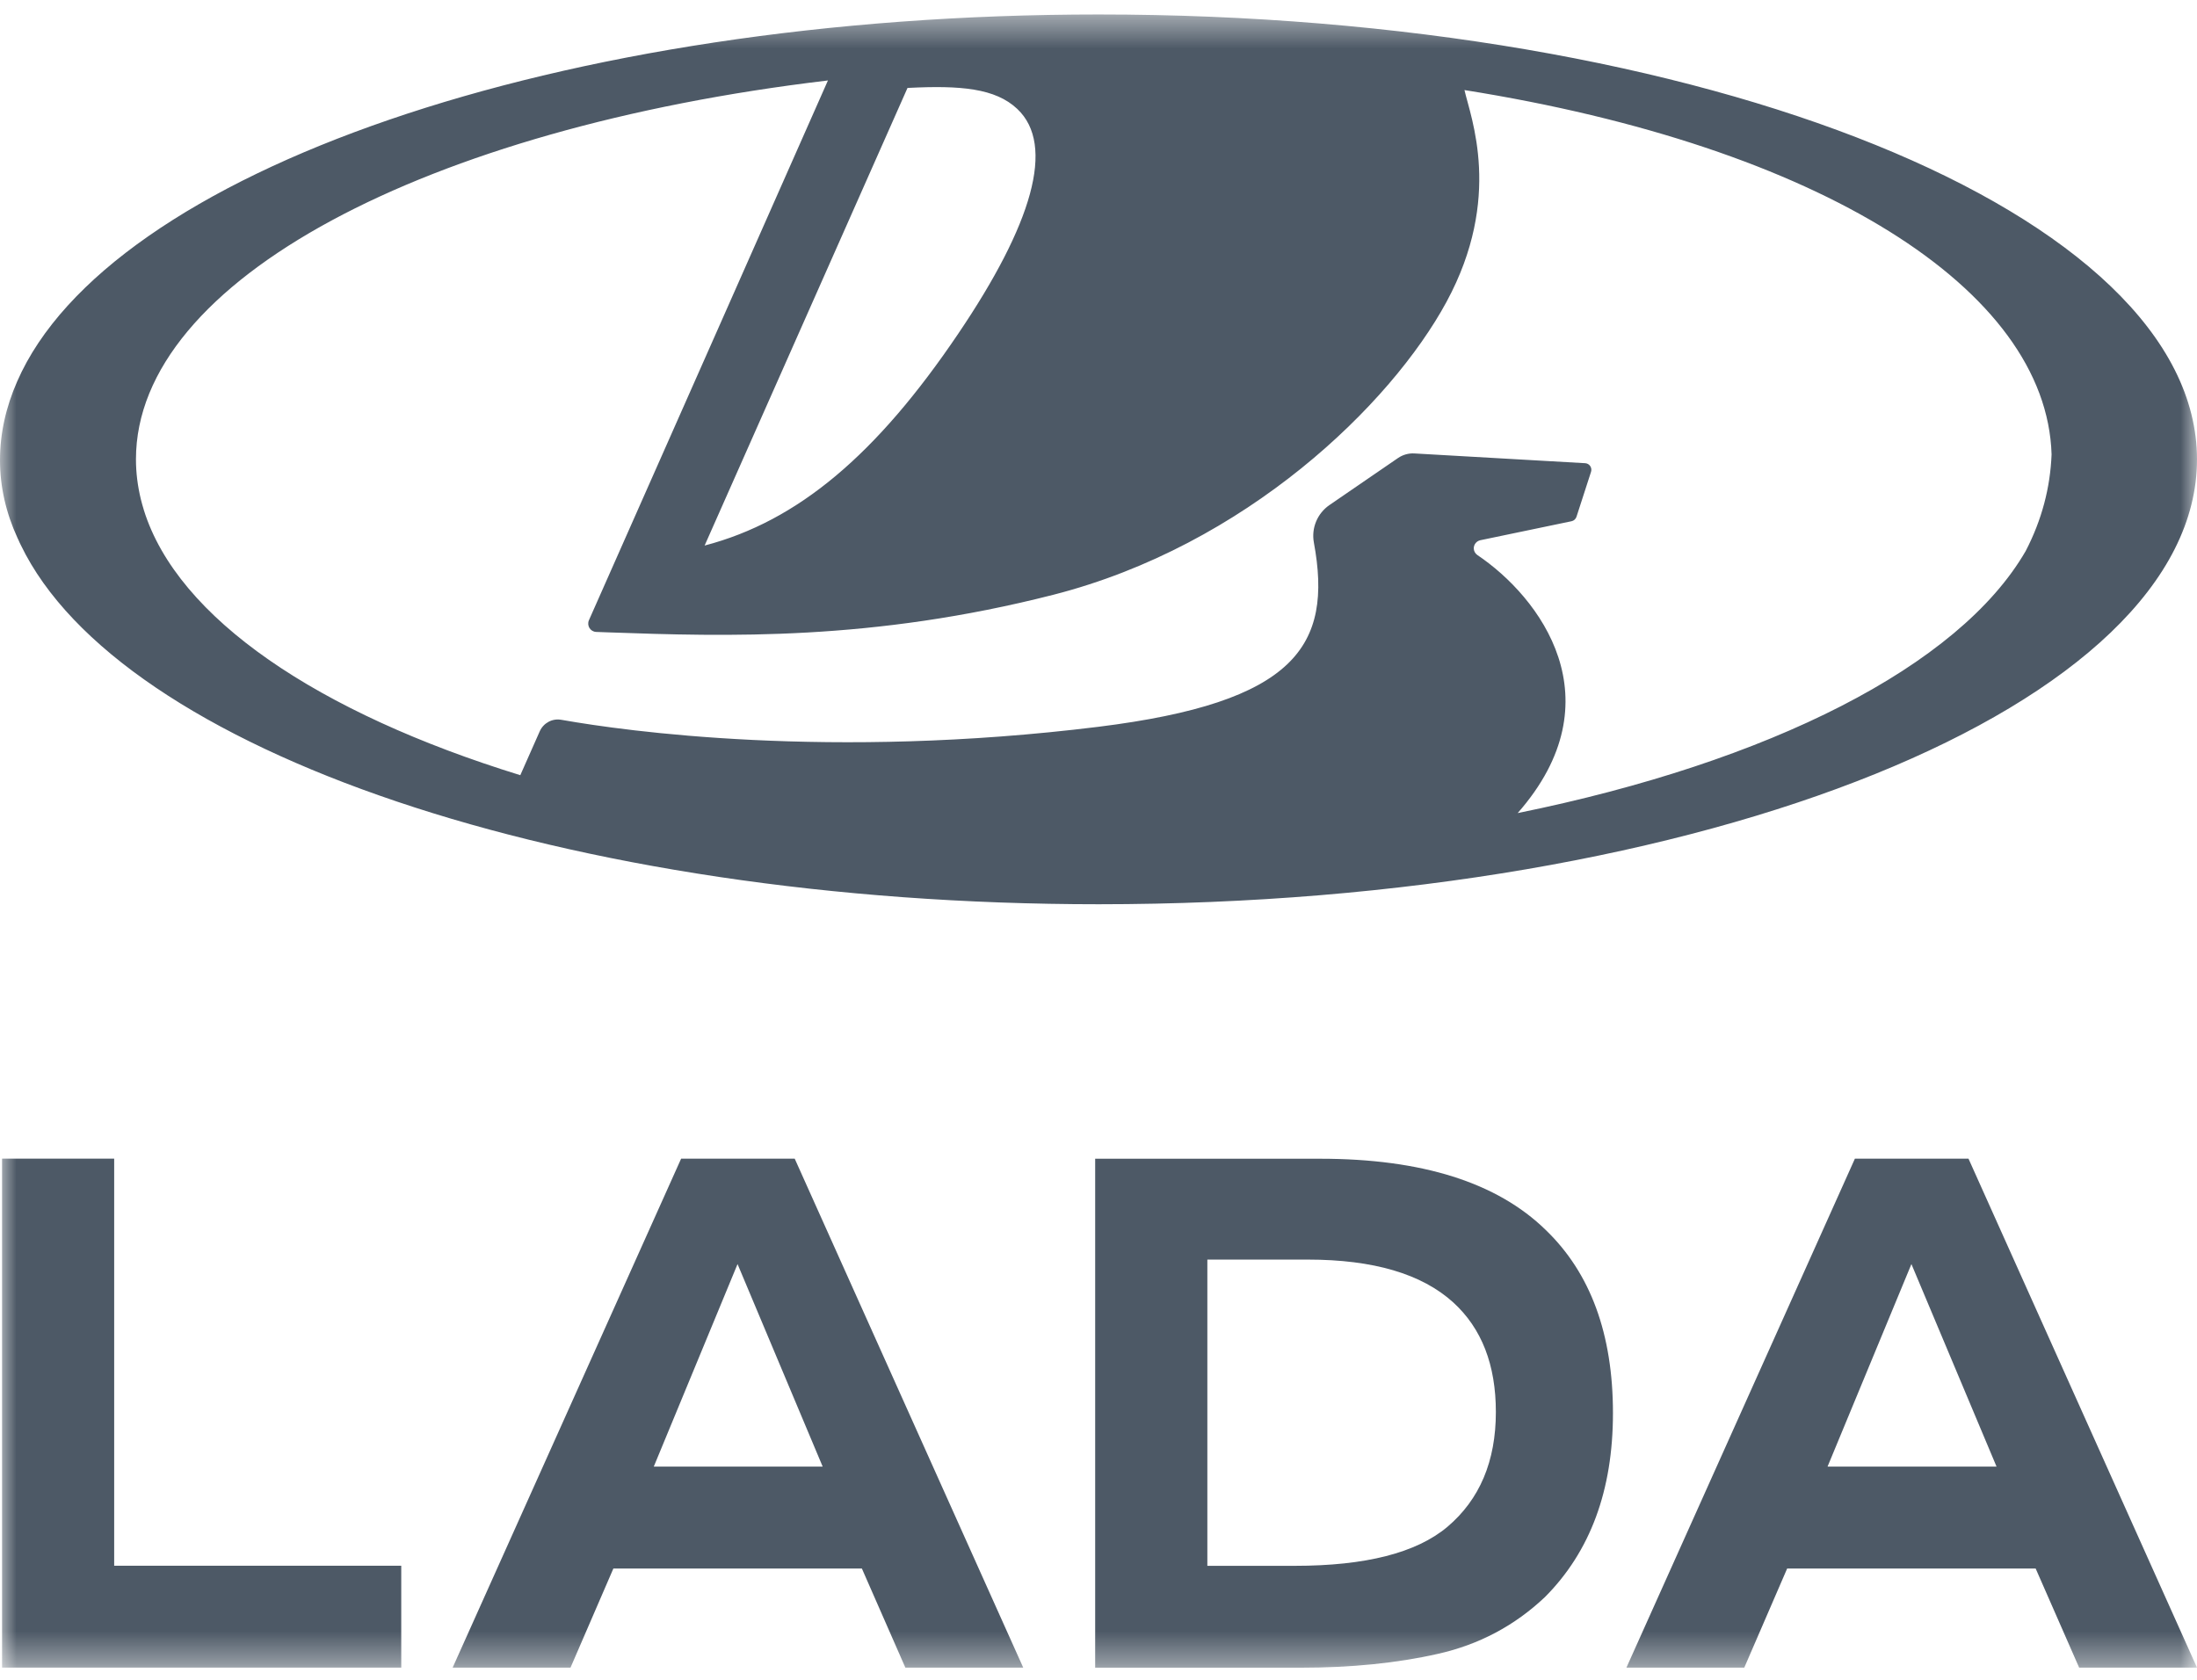
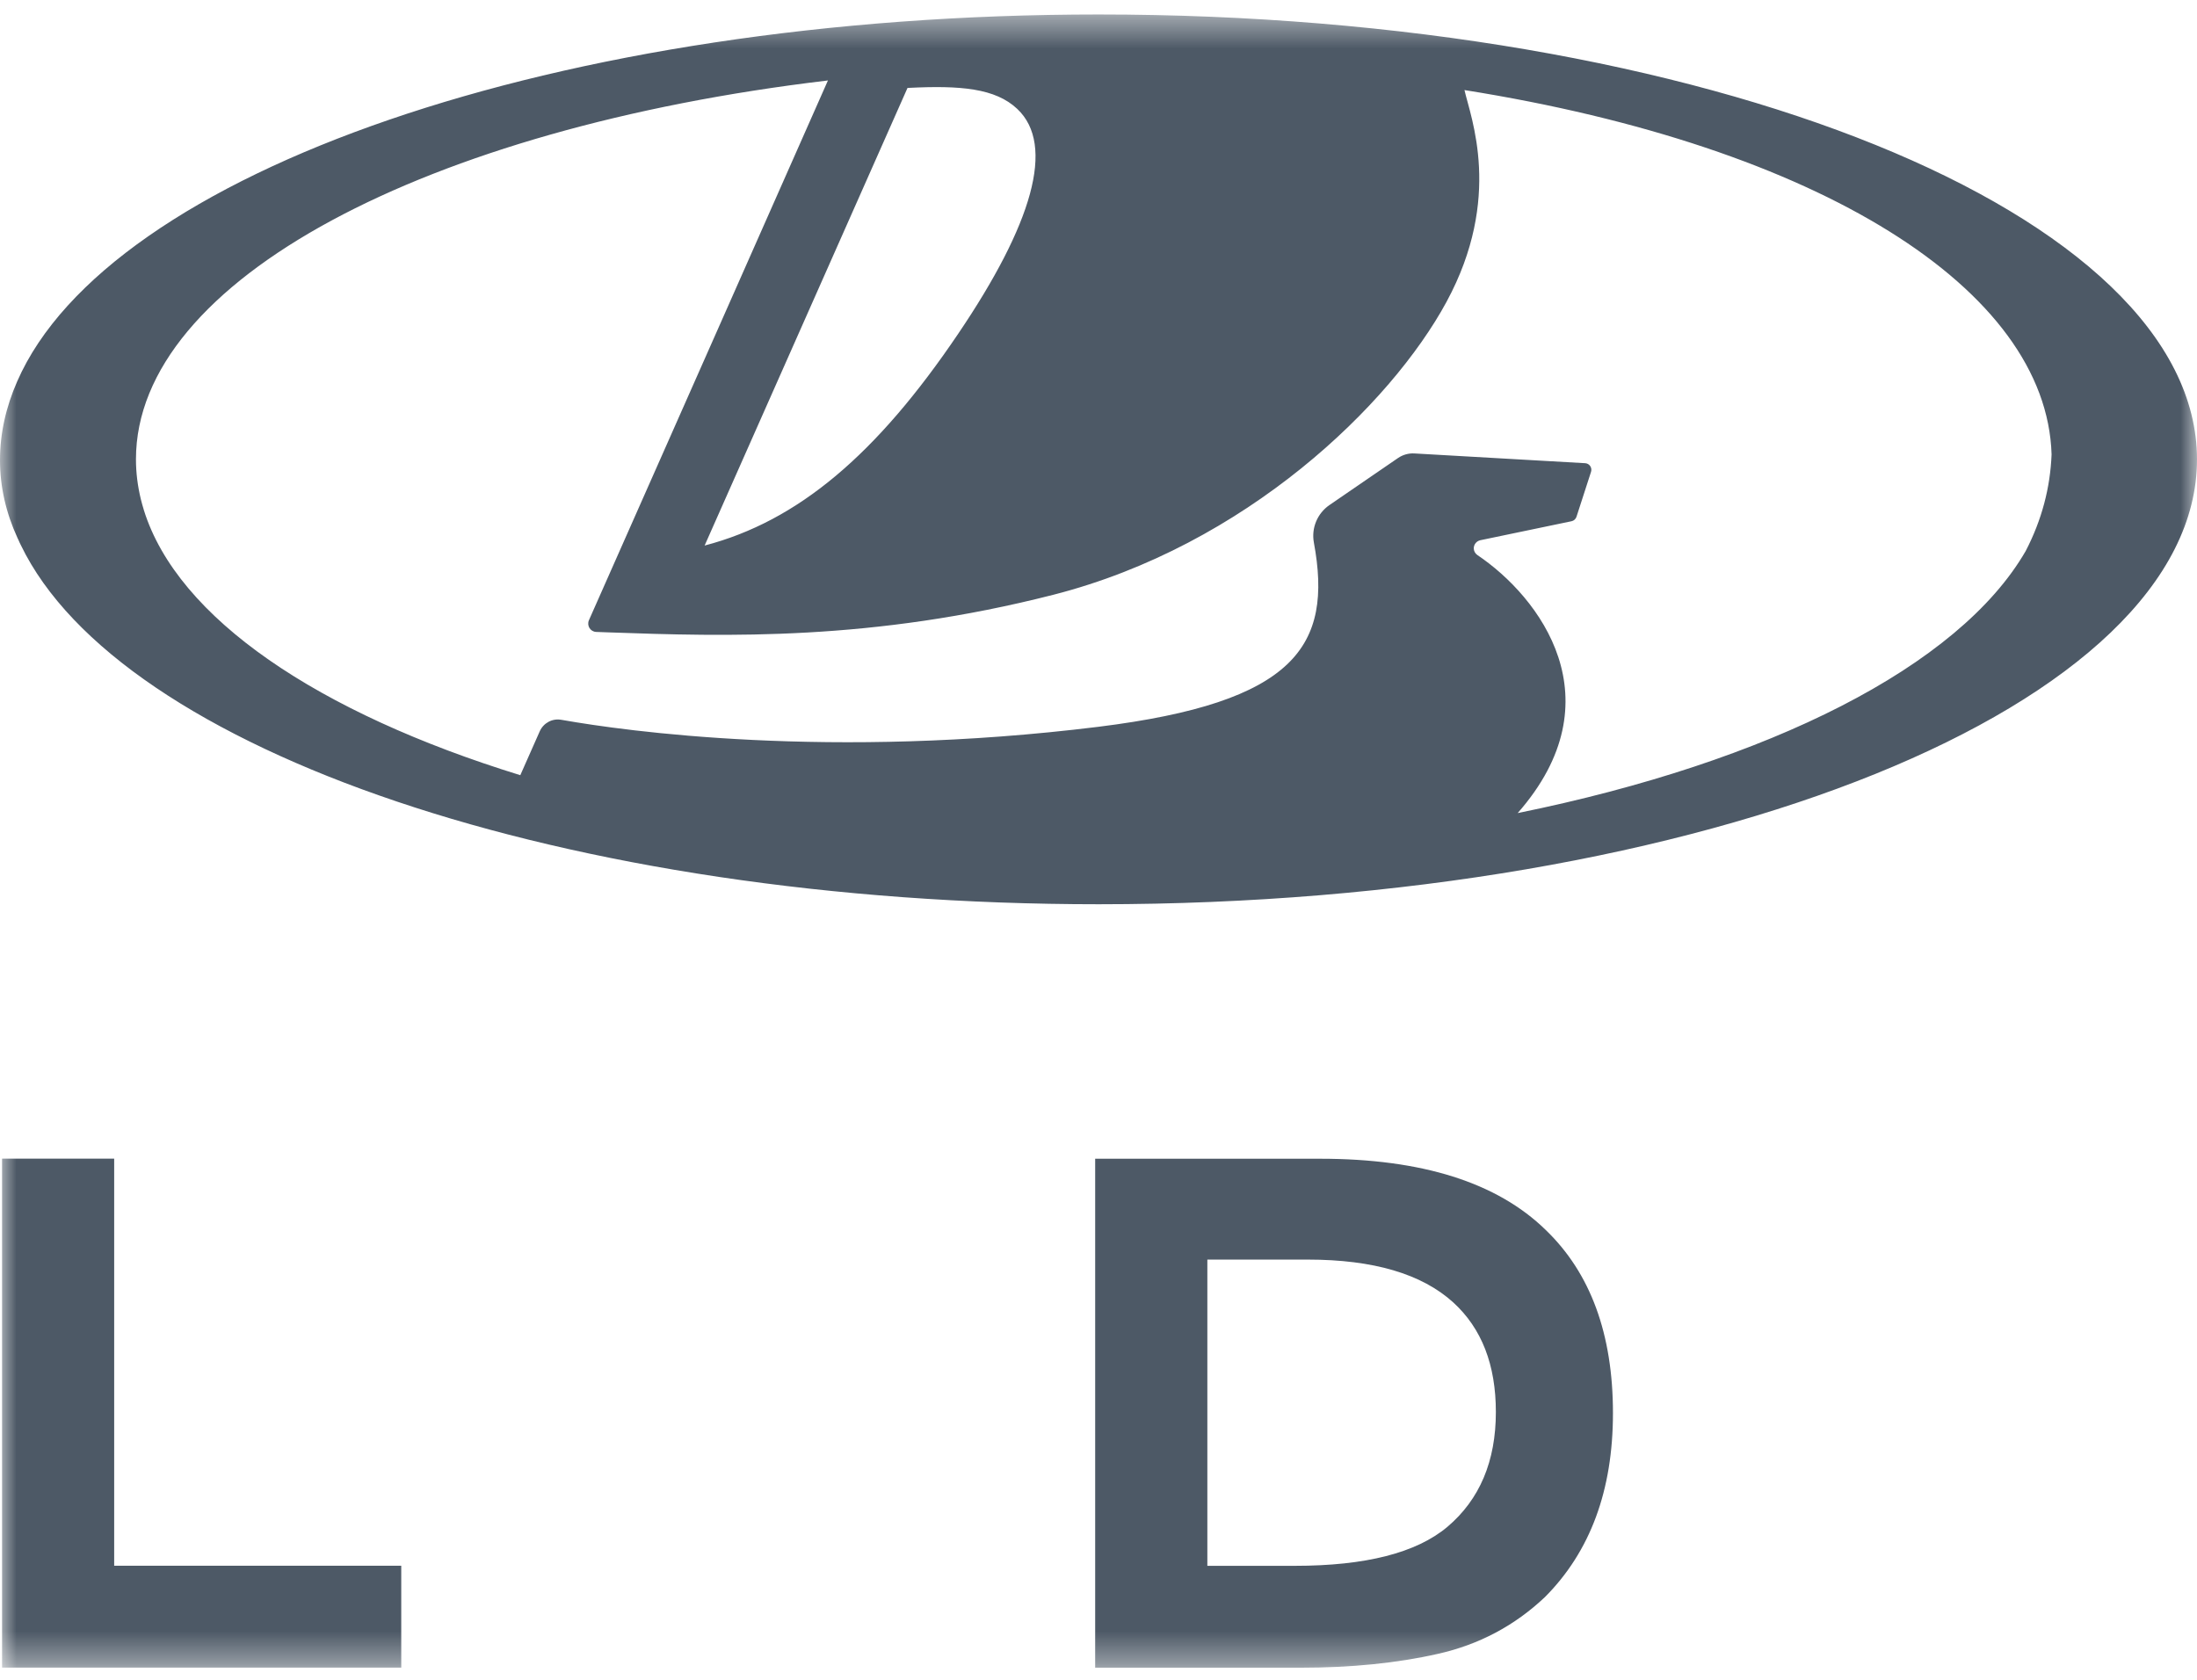
<svg xmlns="http://www.w3.org/2000/svg" width="68" height="52" viewBox="0 0 68 52" fill="none">
  <g clip-path="url(#clip0_2242_4154)">
    <mask id="mask0_2242_4154" style="mask-type:luminance" maskUnits="userSpaceOnUse" x="0" y="0" width="68" height="52">
      <path d="M68 0.448H0V51.623H68V0.448Z" fill="white" />
    </mask>
    <g mask="url(#mask0_2242_4154)">
      <path fill-rule="evenodd" clip-rule="evenodd" d="M3.534 35.867H0.064V51.623H12.419V48.469H3.534V35.867Z" fill="#4D5966" />
-       <path fill-rule="evenodd" clip-rule="evenodd" d="M22.828 39.131L25.463 45.401H20.235L22.828 39.131ZM21.082 35.867L14.01 51.623H17.658L18.985 48.555H26.676L28.022 51.623H31.67L24.597 35.867H21.082Z" fill="#4D5966" />
      <path fill-rule="evenodd" clip-rule="evenodd" d="M44.798 47.266C43.842 48.07 42.27 48.472 40.076 48.472H37.369V38.992H40.479C42.509 38.992 44.007 39.434 44.98 40.318C45.862 41.122 46.299 42.253 46.299 43.71C46.299 45.235 45.798 46.419 44.798 47.266ZM40.86 35.87H33.897V51.626H40.252C41.819 51.626 43.237 51.484 44.505 51.197C45.774 50.913 46.88 50.326 47.818 49.439C49.222 48.03 49.923 46.133 49.923 43.745C49.923 41.301 49.23 39.41 47.842 38.075C46.336 36.604 44.007 35.87 40.86 35.87Z" fill="#4D5966" />
-       <path fill-rule="evenodd" clip-rule="evenodd" d="M59.161 39.131L61.796 45.401H56.565L59.161 39.131ZM64.352 51.623H68L60.927 35.867H57.412L50.34 51.623H53.988L55.315 48.555H63.006L64.352 51.623Z" fill="#4D5966" />
      <path fill-rule="evenodd" clip-rule="evenodd" d="M45.727 17.182C45.657 17.134 45.615 17.056 45.615 16.974C45.615 16.853 45.7 16.751 45.815 16.724L48.642 16.135C48.714 16.119 48.77 16.068 48.794 15.998L49.245 14.605C49.285 14.479 49.197 14.348 49.066 14.339L43.779 14.037C43.598 14.026 43.419 14.077 43.27 14.179L41.146 15.636C40.773 15.894 40.584 16.346 40.666 16.794C41.258 20.001 40.093 21.741 33.996 22.499C25.684 23.528 19.323 22.625 17.431 22.292L17.37 22.282C17.093 22.233 16.821 22.381 16.706 22.638L16.104 23.997C9.844 22.067 5.498 19.141 4.453 15.792C4.45 15.781 4.448 15.773 4.445 15.762C4.416 15.668 4.389 15.572 4.365 15.476C4.362 15.47 4.362 15.462 4.36 15.457C4.261 15.05 4.208 14.637 4.208 14.219C4.208 8.659 13.234 3.969 25.583 2.496C25.599 2.493 25.626 2.49 25.626 2.49C25.626 2.49 19.305 16.775 18.228 19.2C18.156 19.366 18.27 19.554 18.452 19.562L18.803 19.575C22.513 19.707 27.001 19.843 32.602 18.412C38.556 16.89 43.051 12.523 44.773 9.342C46.518 6.116 45.519 3.635 45.327 2.788C56.312 4.535 63.342 8.943 63.499 14.066C63.459 15.092 63.198 16.095 62.697 17.059C60.634 20.626 54.774 23.584 46.974 25.17C50.063 21.657 47.659 18.482 45.727 17.182ZM31.486 3.372C30.809 2.731 29.722 2.64 28.115 2.721C28.107 2.721 28.088 2.723 28.088 2.723L21.809 16.888C24.698 16.132 27.131 14.074 29.66 10.328C31.947 6.946 32.677 4.497 31.486 3.372ZM34.007 0.448C17.266 0.448 3.352 5.349 0.533 11.805C0.184 12.598 0 13.412 0 14.246C0 15.076 0.187 15.88 0.541 16.652C0.552 16.676 0.562 16.697 0.573 16.719C0.597 16.773 0.618 16.823 0.645 16.874C3.699 23.209 17.474 27.992 34.007 27.992C52.781 27.992 68 21.826 68 14.222C68 6.617 52.781 0.448 34.007 0.448Z" fill="#4D5966" />
    </g>
  </g>
  <defs>
    <clipPath id="clip0_2242_4154">
      <rect width="68" height="52" fill="white" />
    </clipPath>
  </defs>
</svg>